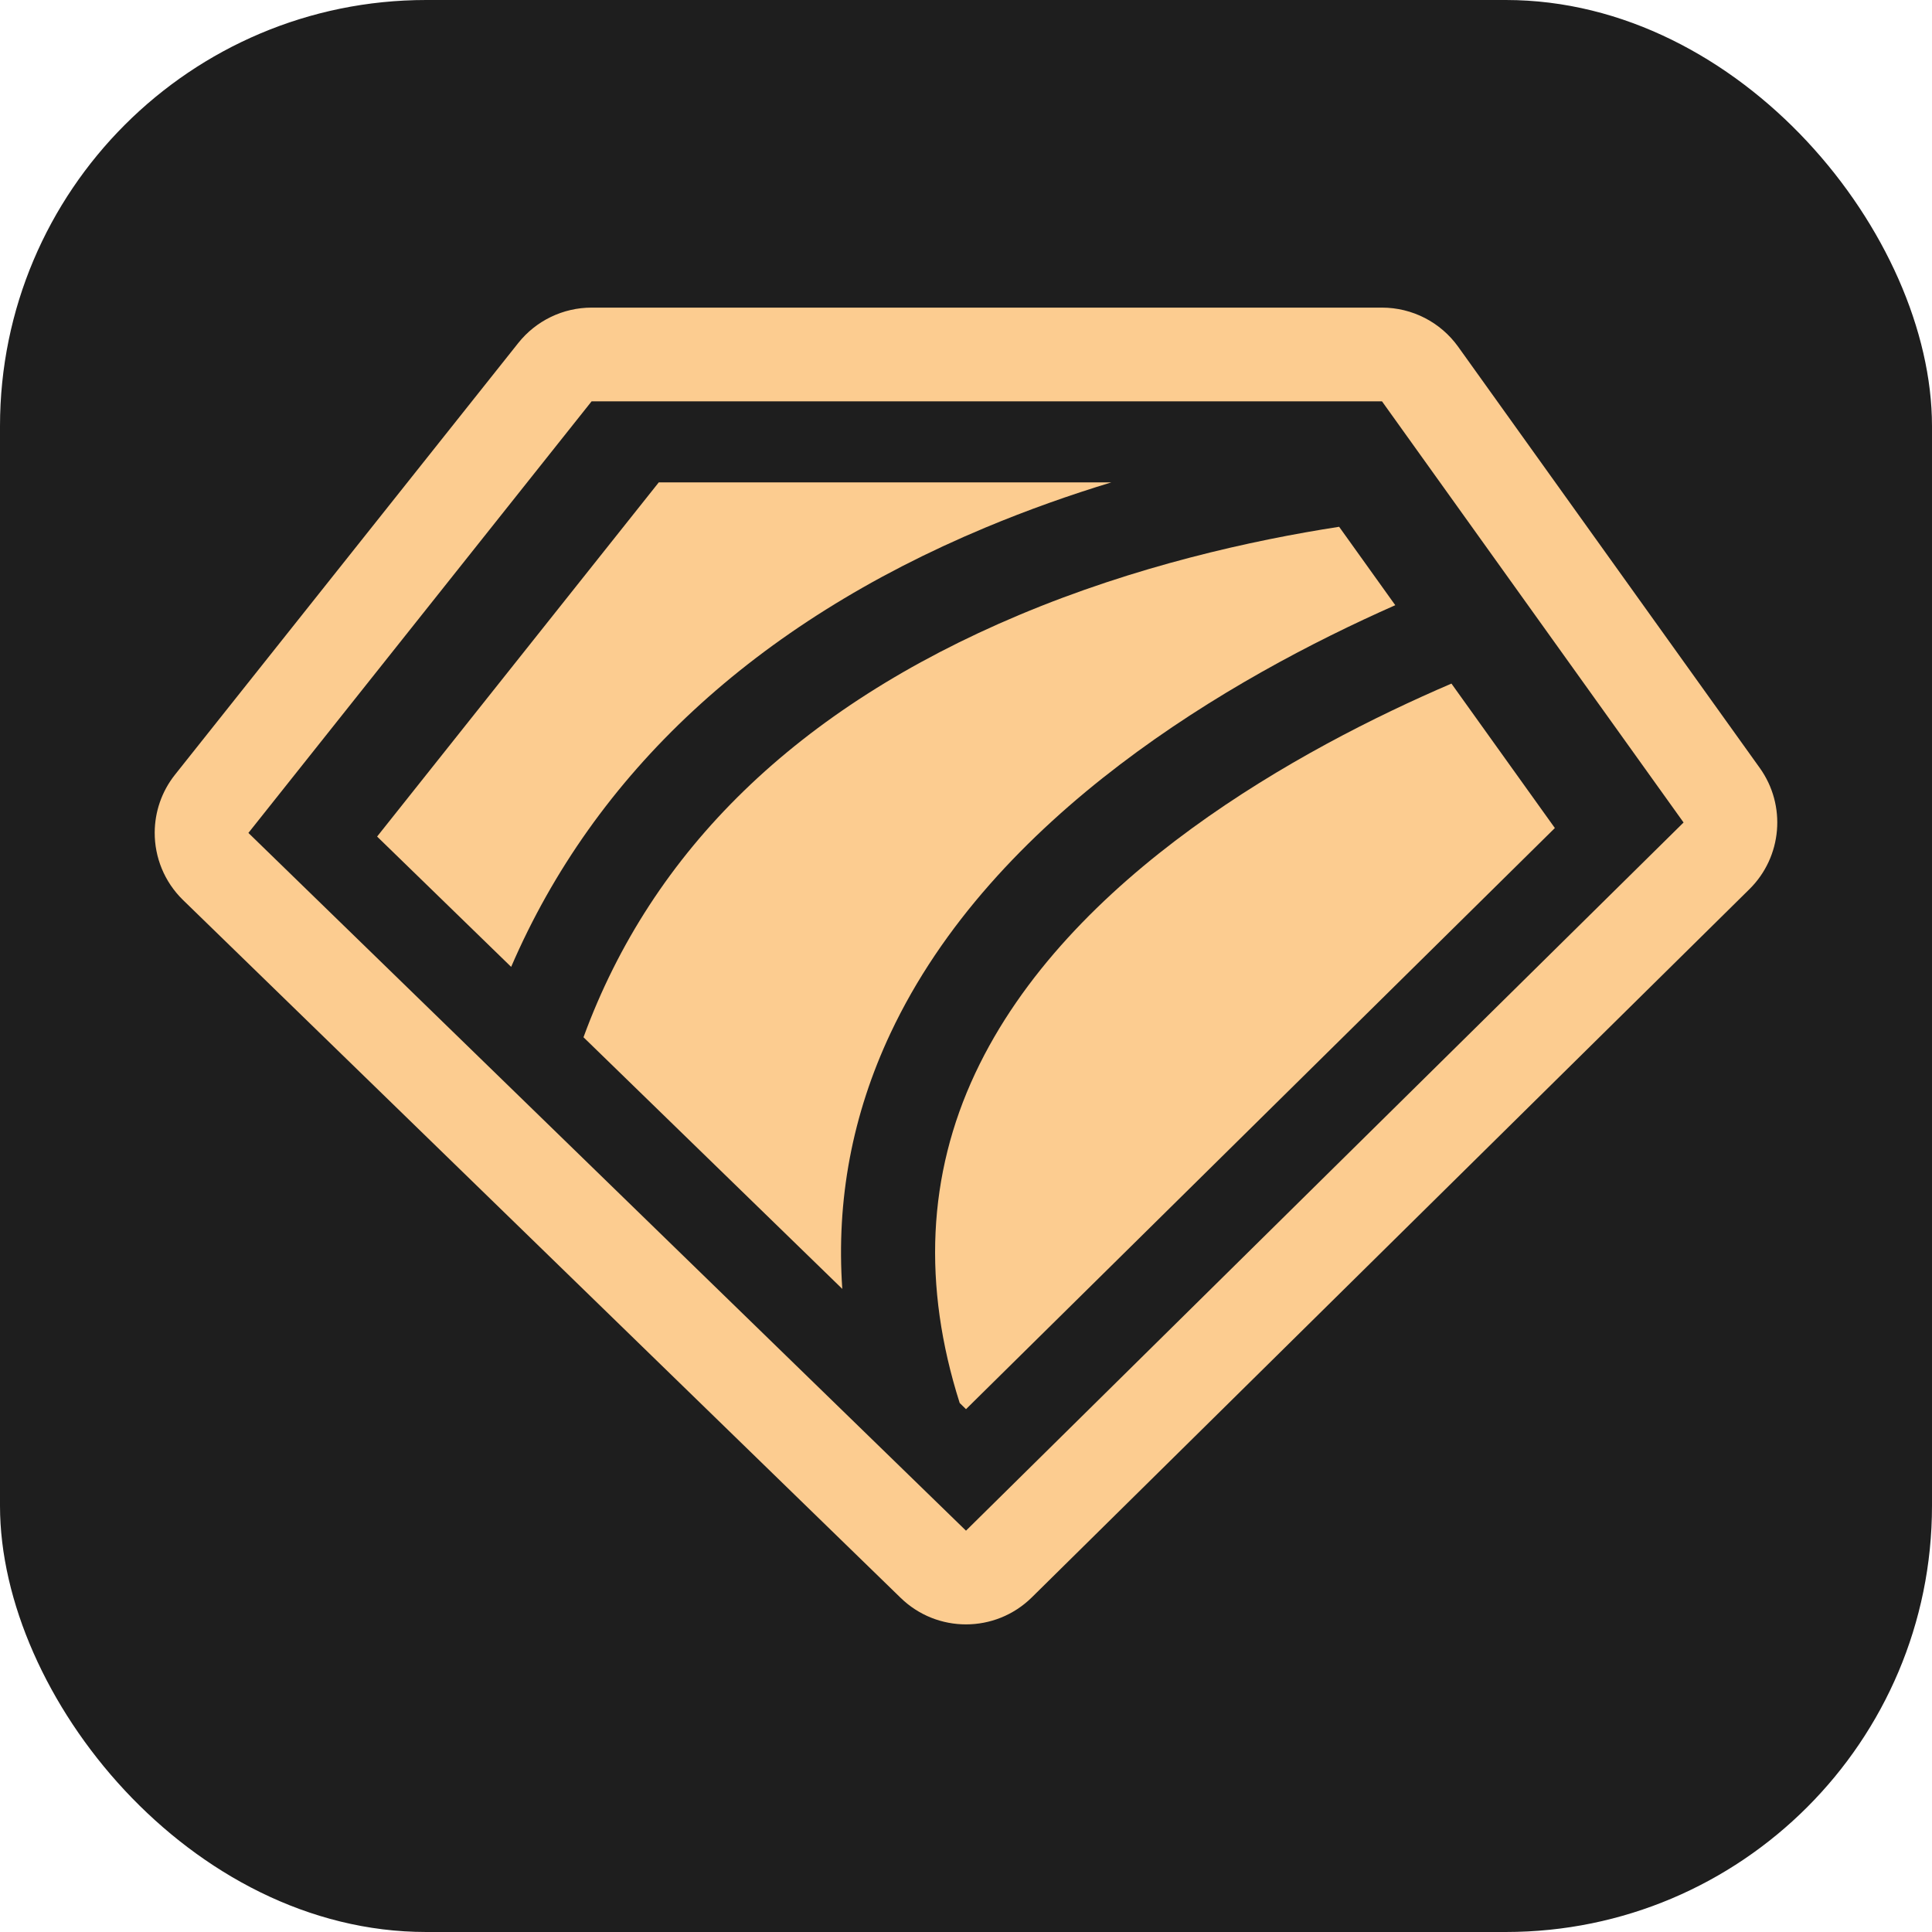
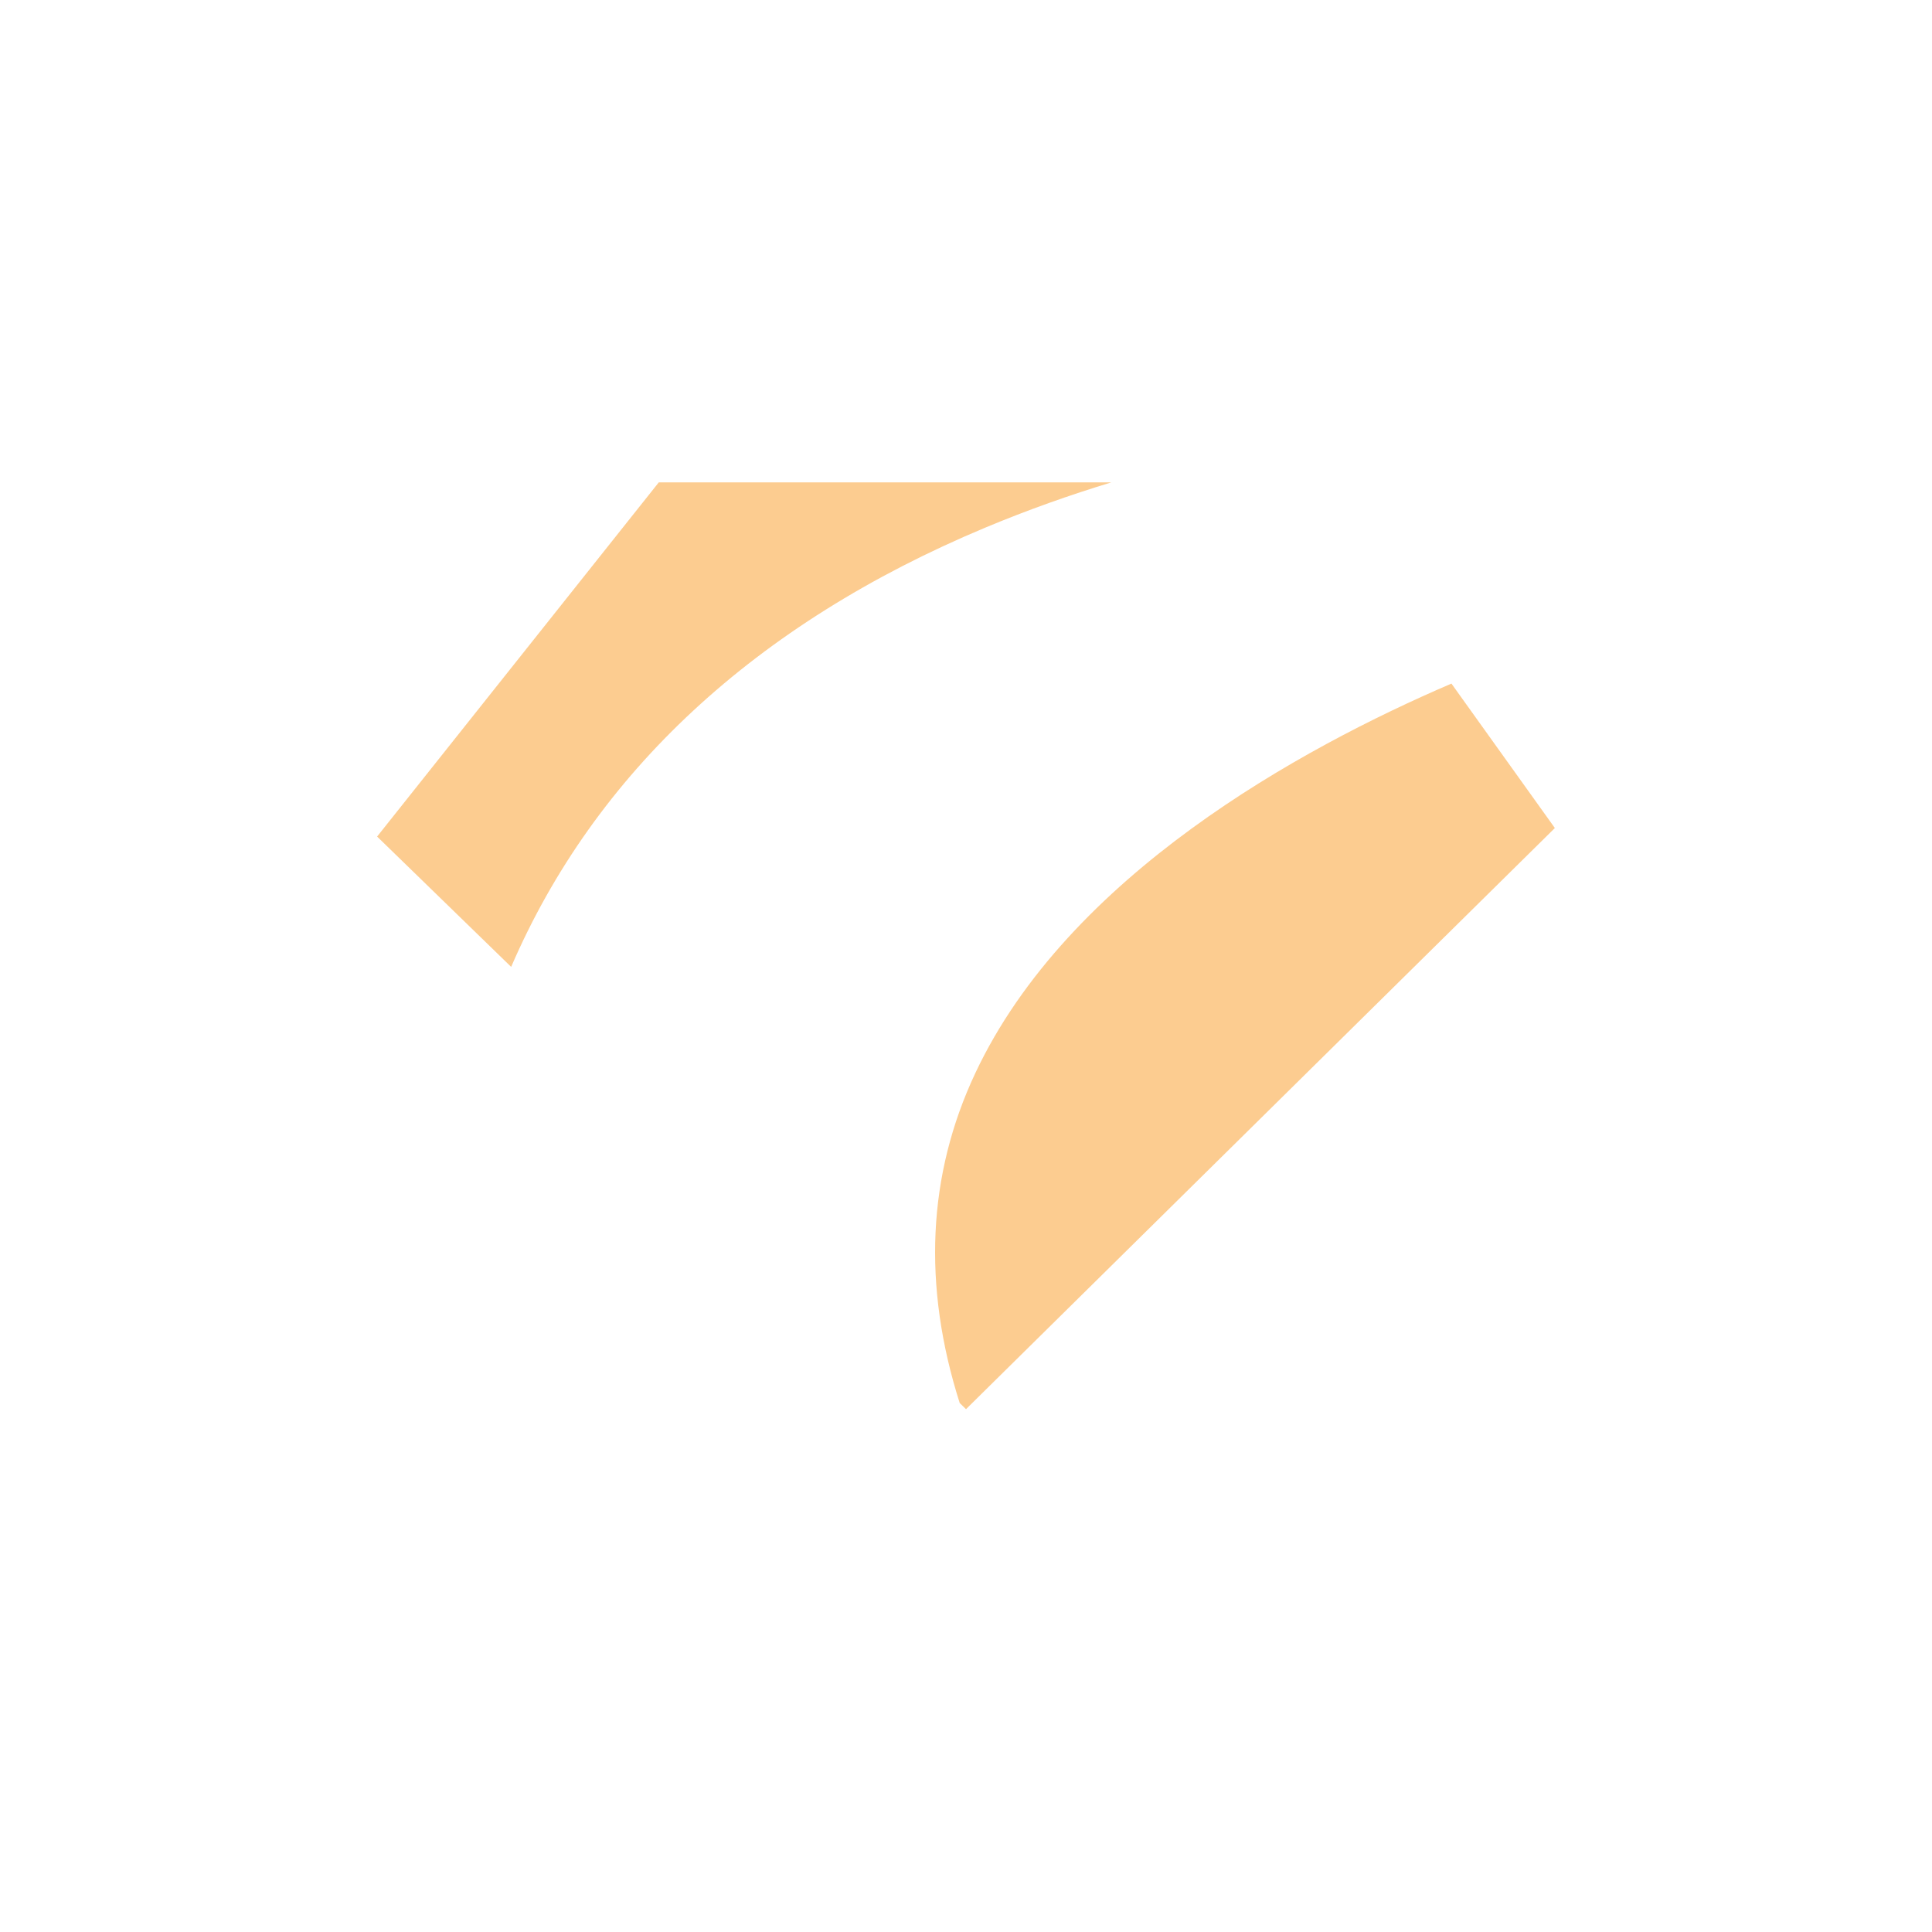
<svg xmlns="http://www.w3.org/2000/svg" width="68" height="68" viewBox="0 0 68 68" fill="none">
-   <rect width="68" height="68" rx="15" fill="#1E1E1E" />
-   <path fill-rule="evenodd" clip-rule="evenodd" d="M48.641 10.827H20.823C19.817 10.827 18.867 11.286 18.241 12.073L6.162 27.263C5.684 27.864 5.448 28.585 5.445 29.303C5.442 30.17 5.78 31.034 6.444 31.68L31.701 56.24C32.341 56.862 33.17 57.173 34 57.173C34.837 57.173 35.674 56.856 36.316 56.223L61.573 31.297C62.727 30.158 62.882 28.348 61.938 27.029L51.323 12.205C50.703 11.34 49.705 10.827 48.641 10.827ZM48.641 14.125L59.256 28.949L34 53.875L8.743 29.316L20.823 14.125H48.641Z" fill="#FCCC90" />
-   <path fill-rule="evenodd" clip-rule="evenodd" d="M49.109 21.301L47.133 18.541C44.068 19.015 39.97 19.921 35.865 21.648C28.082 24.923 22.954 29.906 20.537 36.508L29.646 45.365C29.43 42.238 29.996 39.228 31.344 36.363C34.953 28.693 43.346 23.849 49.109 21.301Z" fill="#FCCC90" />
  <path fill-rule="evenodd" clip-rule="evenodd" d="M34.326 37.774C32.645 41.352 32.464 45.247 33.778 49.381L34 49.598L54.726 29.144L51.086 24.06C45.781 26.336 37.596 30.815 34.326 37.774Z" fill="#FCCC90" />
  <path fill-rule="evenodd" clip-rule="evenodd" d="M34.678 18.571C36.178 17.944 37.67 17.418 39.112 16.979H23.186L13.273 29.444L17.991 34.031C20.93 27.219 26.569 21.962 34.678 18.571Z" fill="#FCCC90" />
</svg>